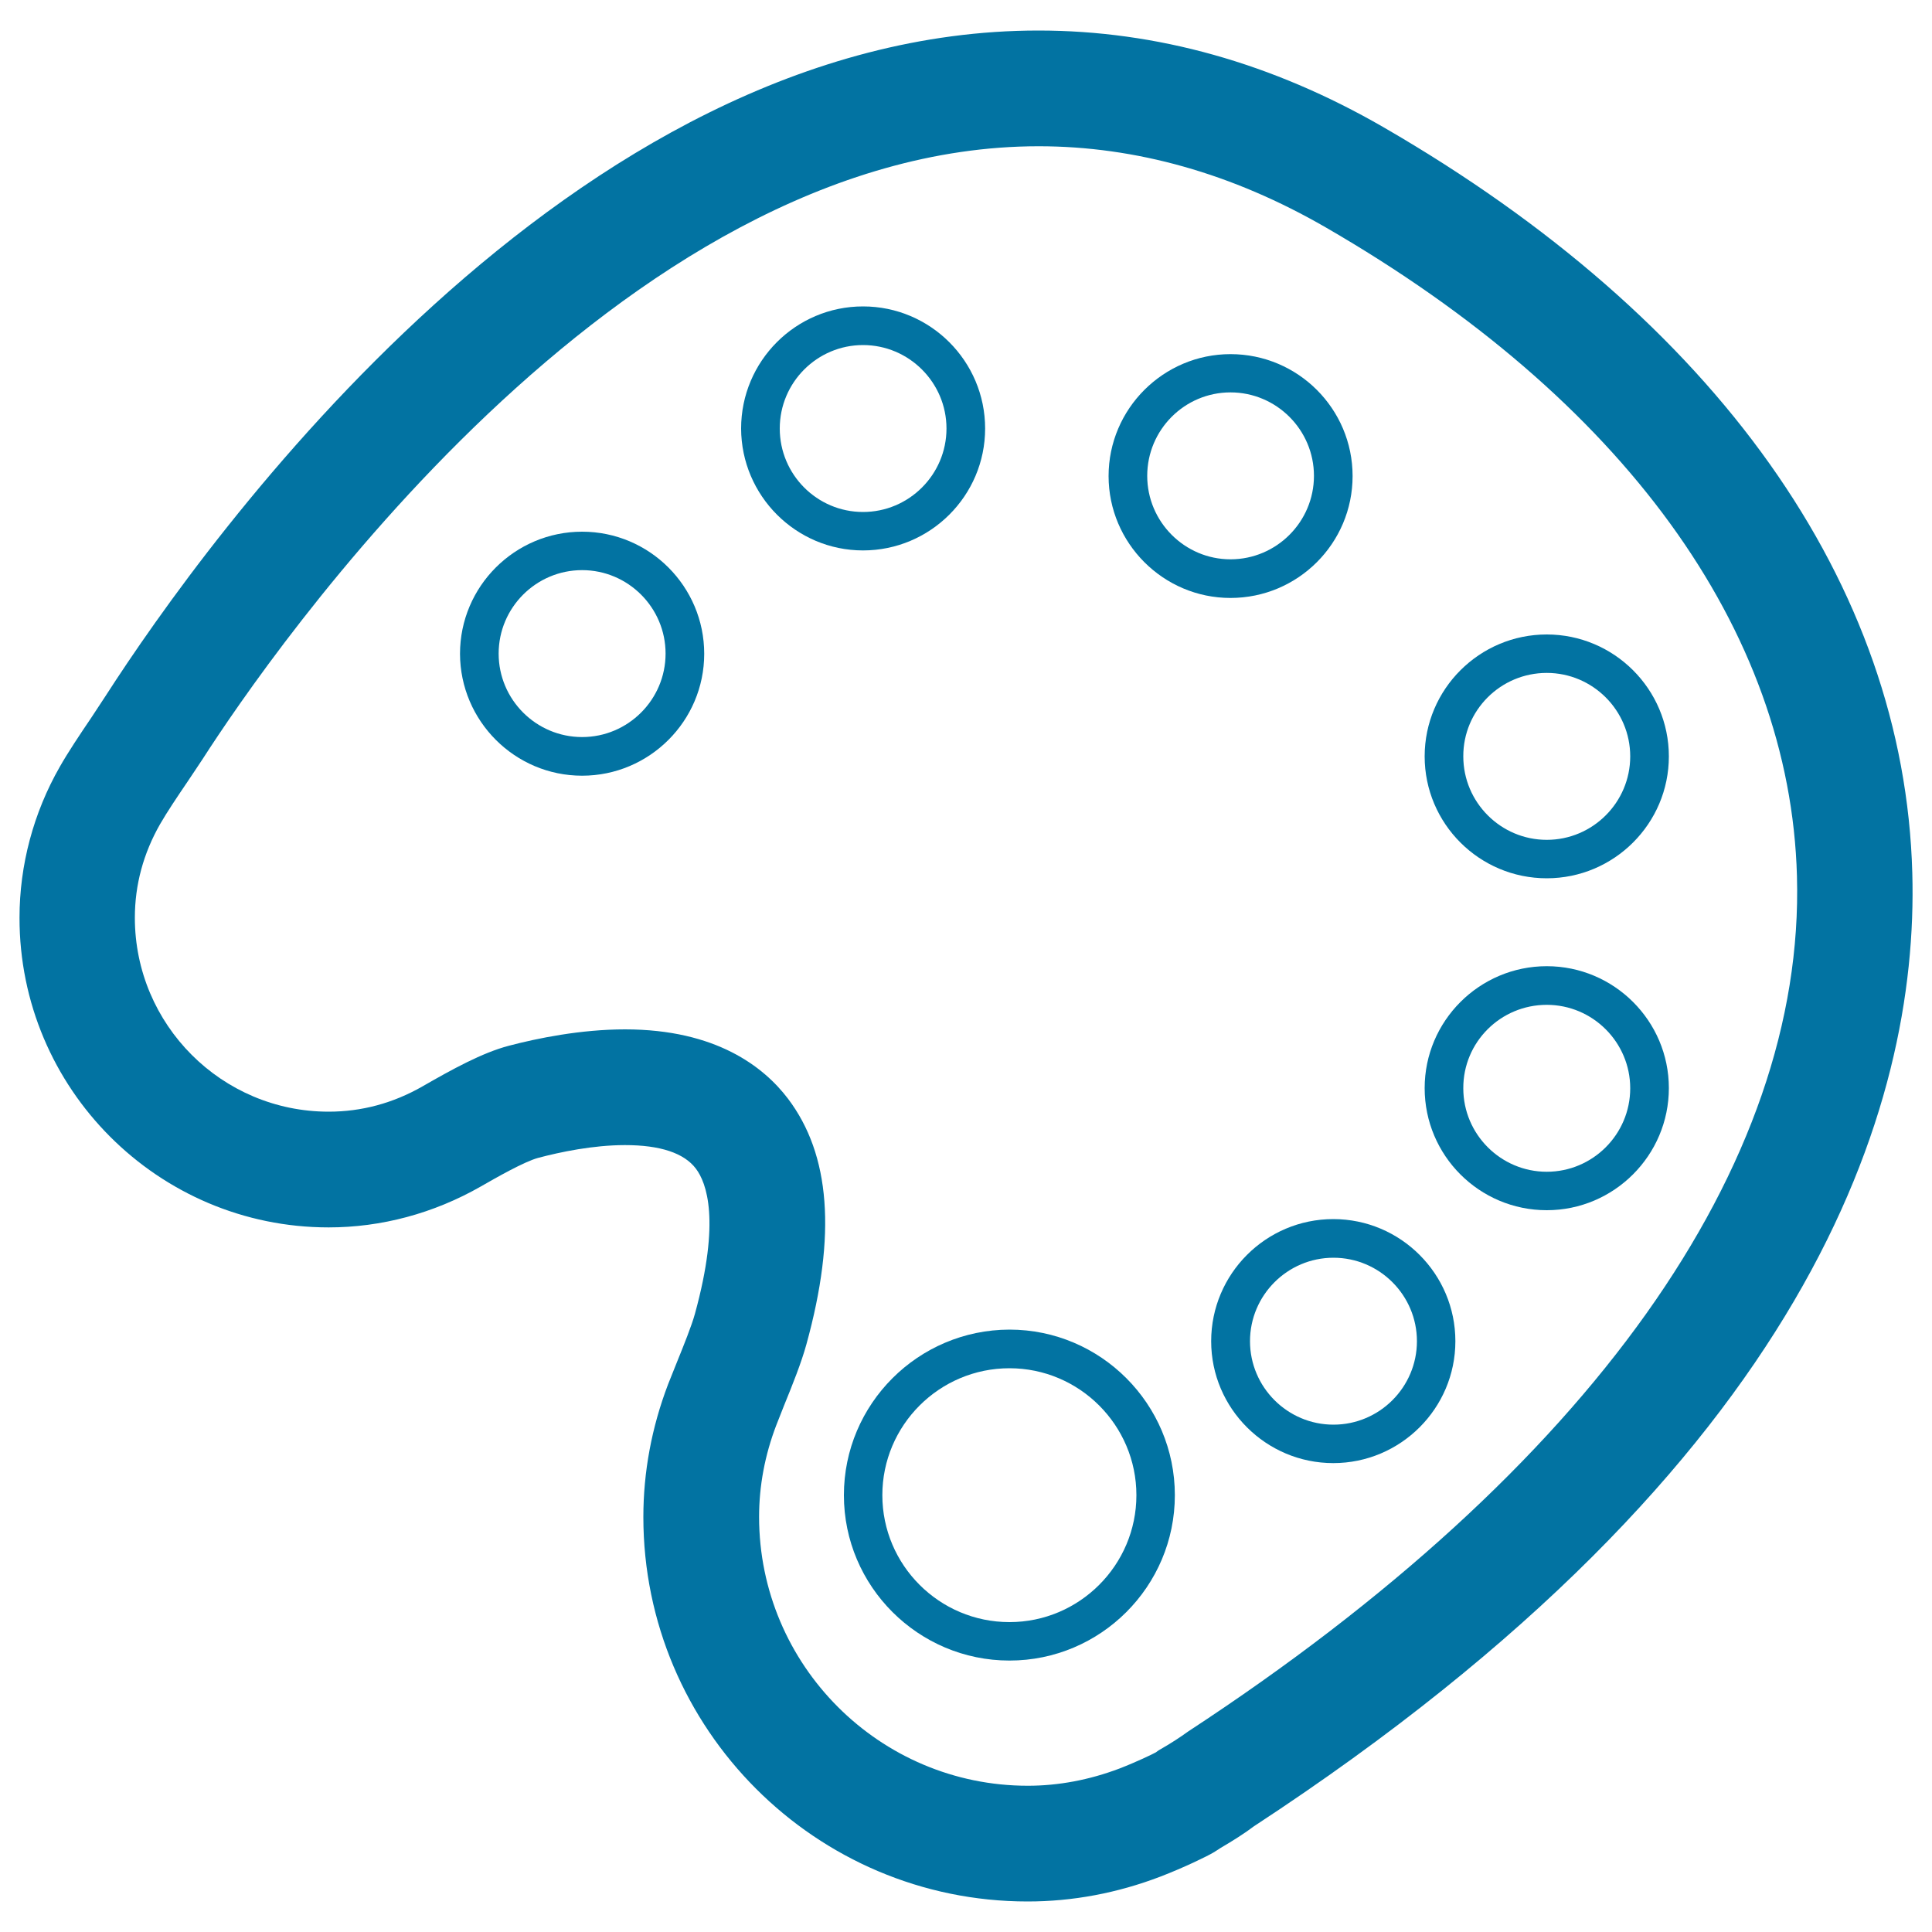
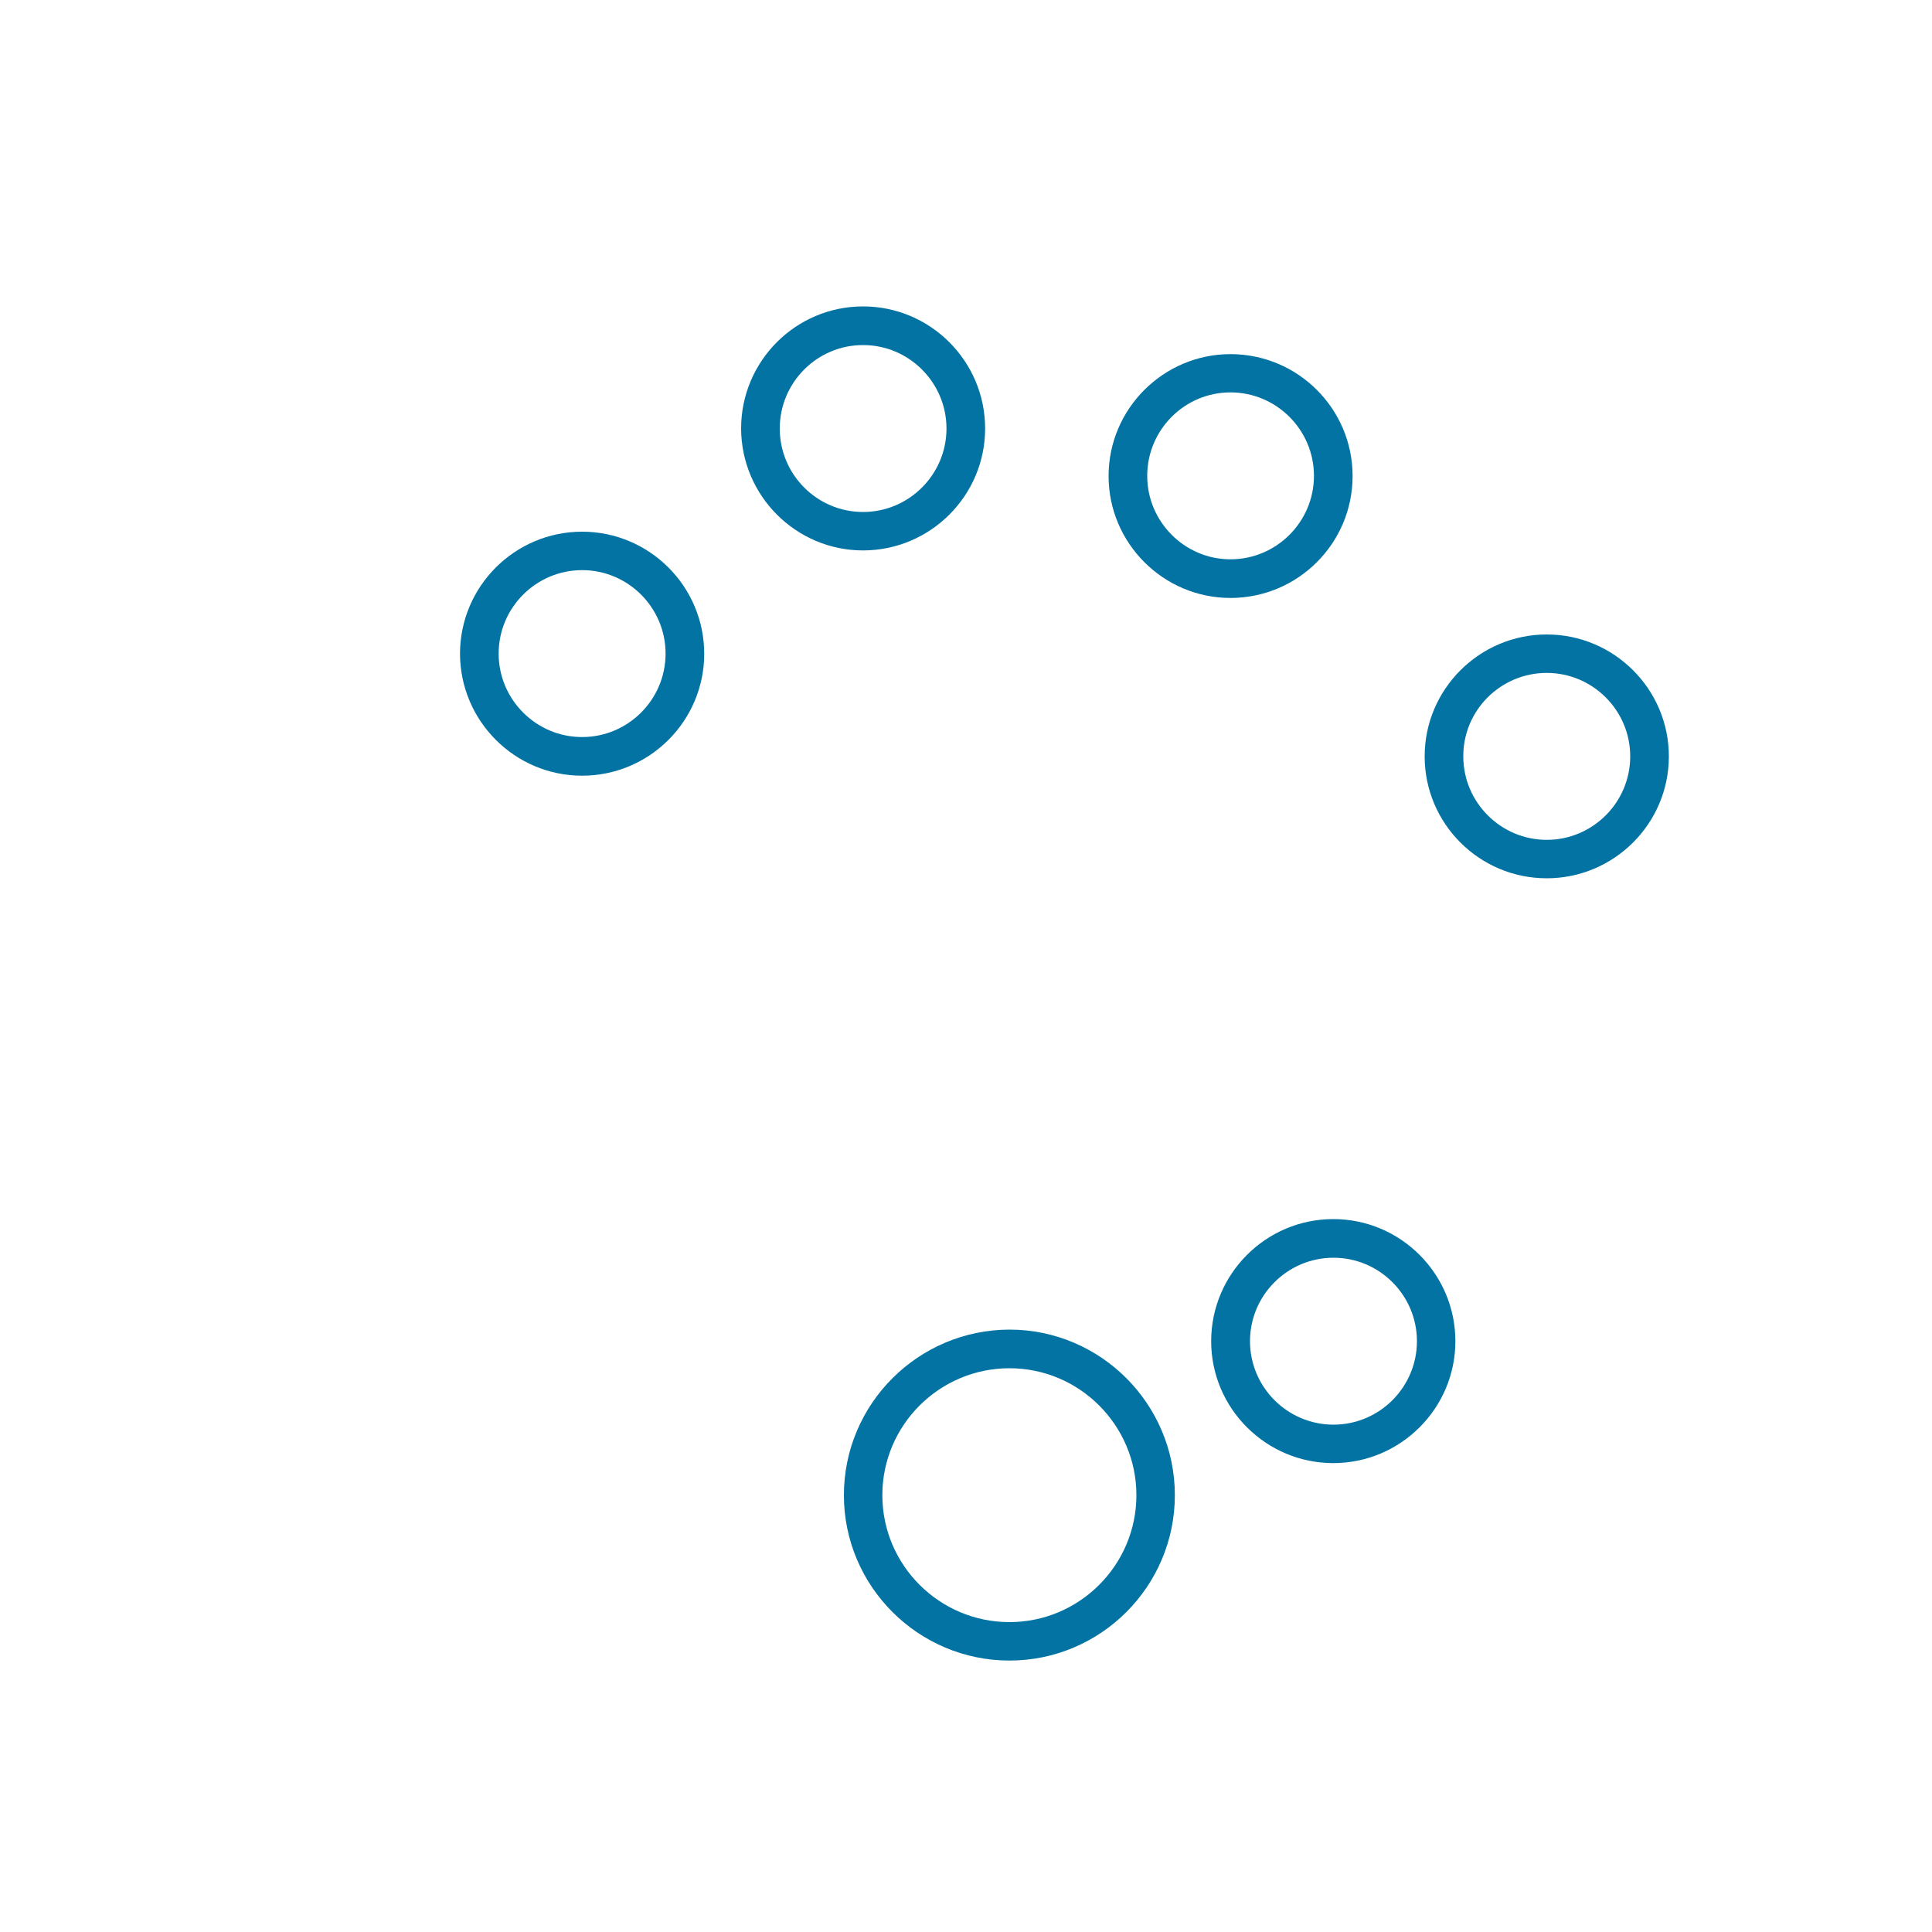
<svg xmlns="http://www.w3.org/2000/svg" viewBox="0 0 1000 1000" style="fill:#0273a2">
  <title>Painter Palette SVG icon</title>
  <g>
    <g>
-       <path d="M170.1,635.3c27.2,0,54.3-7.2,78.8-21.2c7.3-4.2,22.5-12.9,29.7-14.8c11.3-3,28.4-6.6,44.9-6.6c18.2,0,30.6,4.1,36.7,12.2c5.5,7.3,12.8,26.7-0.5,75.1c-1.7,6.2-5.9,16.6-9.3,25c-1.7,4.2-3.3,8.2-4.6,11.5c-8.5,22.3-12.8,45.4-12.8,68.7c0,109.7,89.2,199,198.9,199c23.2,0,46.3-4.3,68.8-12.9c12.2-4.7,23.9-10.4,27.3-12.4c1.7-1,3.3-2.1,3.6-2.3c6.5-3.8,12.8-7.8,17.4-11.3c287.8-188.4,344.2-372.3,340.8-493.5C985.7,302.5,888.4,165.4,716,65.8c-57.5-33.2-117.5-50-178.5-50C295,15.8,106.6,279.5,54.6,360.3c-2.1,3.2-4.6,7-7.3,11.1c-5.9,8.7-12.3,18.3-16.3,25.4c-13.7,23.9-20.9,51-20.9,78.2C10,563.4,81.8,635.3,170.1,635.3z M82.9,426.5c3.5-6.1,9-14.3,14.1-21.8c3-4.4,5.7-8.6,8-12c34-52.9,214.9-317,432.6-317c50.3,0,100.3,14.1,148.6,42c153.7,88.8,240.4,208,243.9,335.8c4.2,149.7-107.2,306.6-315.1,442.7c-4.3,3.1-8.7,6-15,9.6c0,0-1.7,1.1-1.7,1.2c-1.6,0.9-10.1,5-18.9,8.4c-15.6,5.9-31.6,8.9-47.4,8.9c-76.7,0-139.1-62.4-139.1-139.2c0-16,3-32,8.9-47.4c1.2-3,2.6-6.6,4.1-10.4c4.2-10.3,8.9-22,11.5-31.5c15.6-56.6,12.4-98.2-9.6-127.2c-12.4-16.3-37.1-35.8-84.3-35.8c-22.9,0-45.4,4.6-60.2,8.5c-13.7,3.6-29.3,12.2-44.6,21c-15.2,8.7-31.5,13.1-48.6,13.1c-55.3,0-100.3-45-100.3-100.4C69.8,458,74.2,441.7,82.9,426.5z" />
      <path d="M301.3,401.5c34.8,0,63.2-28.3,63.2-63.1c0-34.8-28.3-63.2-63.2-63.2c-34.8,0-63.2,28.3-63.2,63.2C238.2,373.2,266.5,401.5,301.3,401.5z M301.3,295.1c23.8,0,43.2,19.4,43.2,43.2c0,23.8-19.4,43.2-43.2,43.2c-23.8,0-43.2-19.4-43.2-43.2C258.1,314.5,277.5,295.1,301.3,295.1z" />
      <path d="M446.7,284.9c34.8,0,63.2-28.3,63.2-63.1c0-34.8-28.3-63.2-63.2-63.2c-34.8,0-63.1,28.3-63.1,63.2C383.7,256.6,412,284.9,446.7,284.9z M446.7,178.6c23.8,0,43.2,19.4,43.2,43.2c0,23.8-19.4,43.2-43.2,43.2c-23.8,0-43.1-19.4-43.1-43.2C403.6,197.9,423,178.6,446.7,178.6z" />
      <path d="M636.9,309.5c34.9,0,63.2-28.3,63.2-63.1c0-34.8-28.3-63.1-63.2-63.1c-34.7,0-63.1,28.3-63.1,63.1C573.8,281.1,602.1,309.5,636.9,309.5z M636.9,203.1c23.8,0,43.2,19.4,43.2,43.2c0,23.8-19.4,43.2-43.2,43.2c-23.7,0-43.1-19.4-43.1-43.2C593.8,222.5,613.1,203.1,636.9,203.1z" />
      <path d="M800.6,454.6c34.8,0,63.2-28.3,63.2-63.1s-28.4-63.1-63.2-63.1s-63.2,28.3-63.2,63.1S765.7,454.6,800.6,454.6z M800.6,348.3c23.8,0,43.2,19.4,43.2,43.2c0,23.8-19.4,43.2-43.2,43.2c-23.8,0-43.2-19.4-43.2-43.2C757.3,367.7,776.7,348.3,800.6,348.3z" />
-       <path d="M800.6,626.4c34.8,0,63.2-28.4,63.2-63.2s-28.4-63.1-63.2-63.1s-63.2,28.3-63.2,63.1C737.4,598.1,765.7,626.4,800.6,626.4z M800.6,520.1c23.8,0,43.2,19.4,43.2,43.2c0,23.8-19.4,43.2-43.2,43.2c-23.8,0-43.2-19.4-43.2-43.2C757.3,539.4,776.7,520.1,800.6,520.1z" />
      <path d="M626.9,694.2c0,34.8,28.4,63.1,63.2,63.1s63.2-28.3,63.2-63.1S725,631,690.1,631S626.9,659.4,626.9,694.2z M733.4,694.2c0,23.8-19.4,43.2-43.2,43.2c-23.8,0-43.2-19.4-43.2-43.2c0-23.8,19.4-43.2,43.2-43.2C714,651,733.4,670.4,733.4,694.2z" />
      <path d="M436.8,773.9c0,47.2,38.5,85.6,85.7,85.6c47.2,0,85.6-38.4,85.6-85.6c0-47.2-38.4-85.7-85.6-85.7C475.2,688.3,436.8,726.7,436.8,773.9z M522.5,708.2c36.2,0,65.7,29.5,65.7,65.7c0,36.2-29.5,65.7-65.7,65.7c-36.3,0-65.8-29.5-65.8-65.7C456.7,737.7,486.2,708.2,522.5,708.2z" />
    </g>
  </g>
</svg>